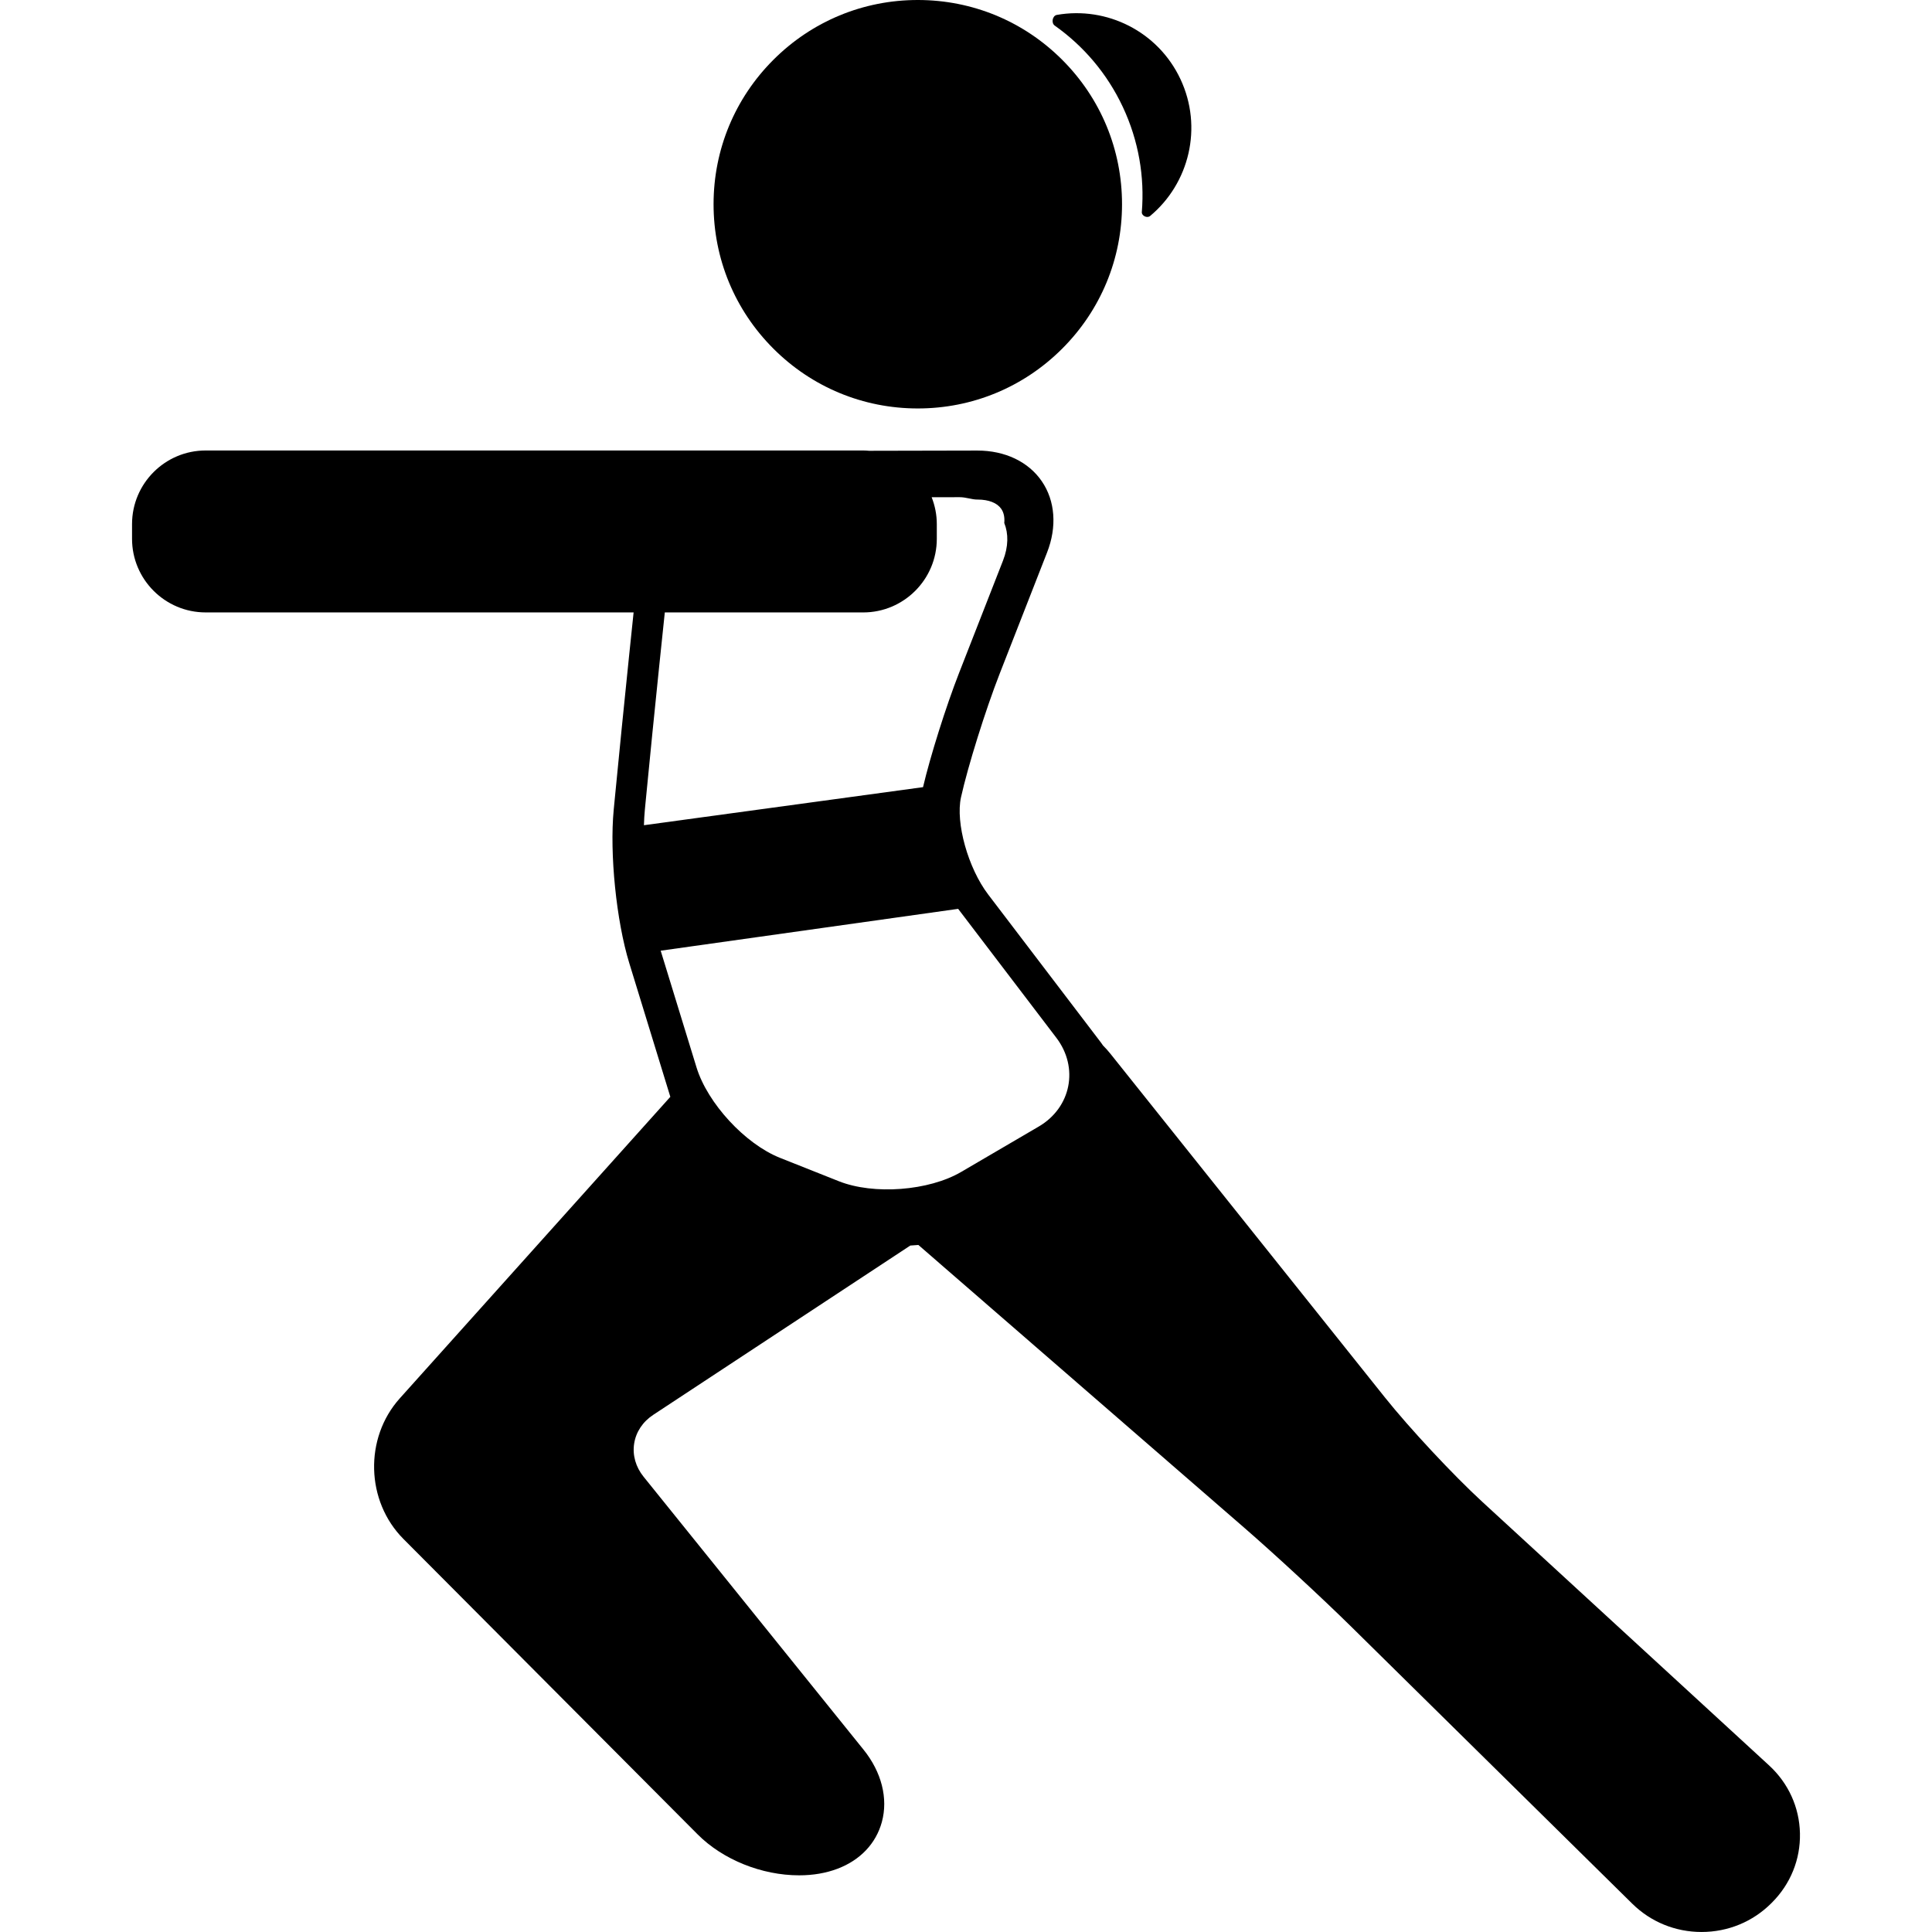
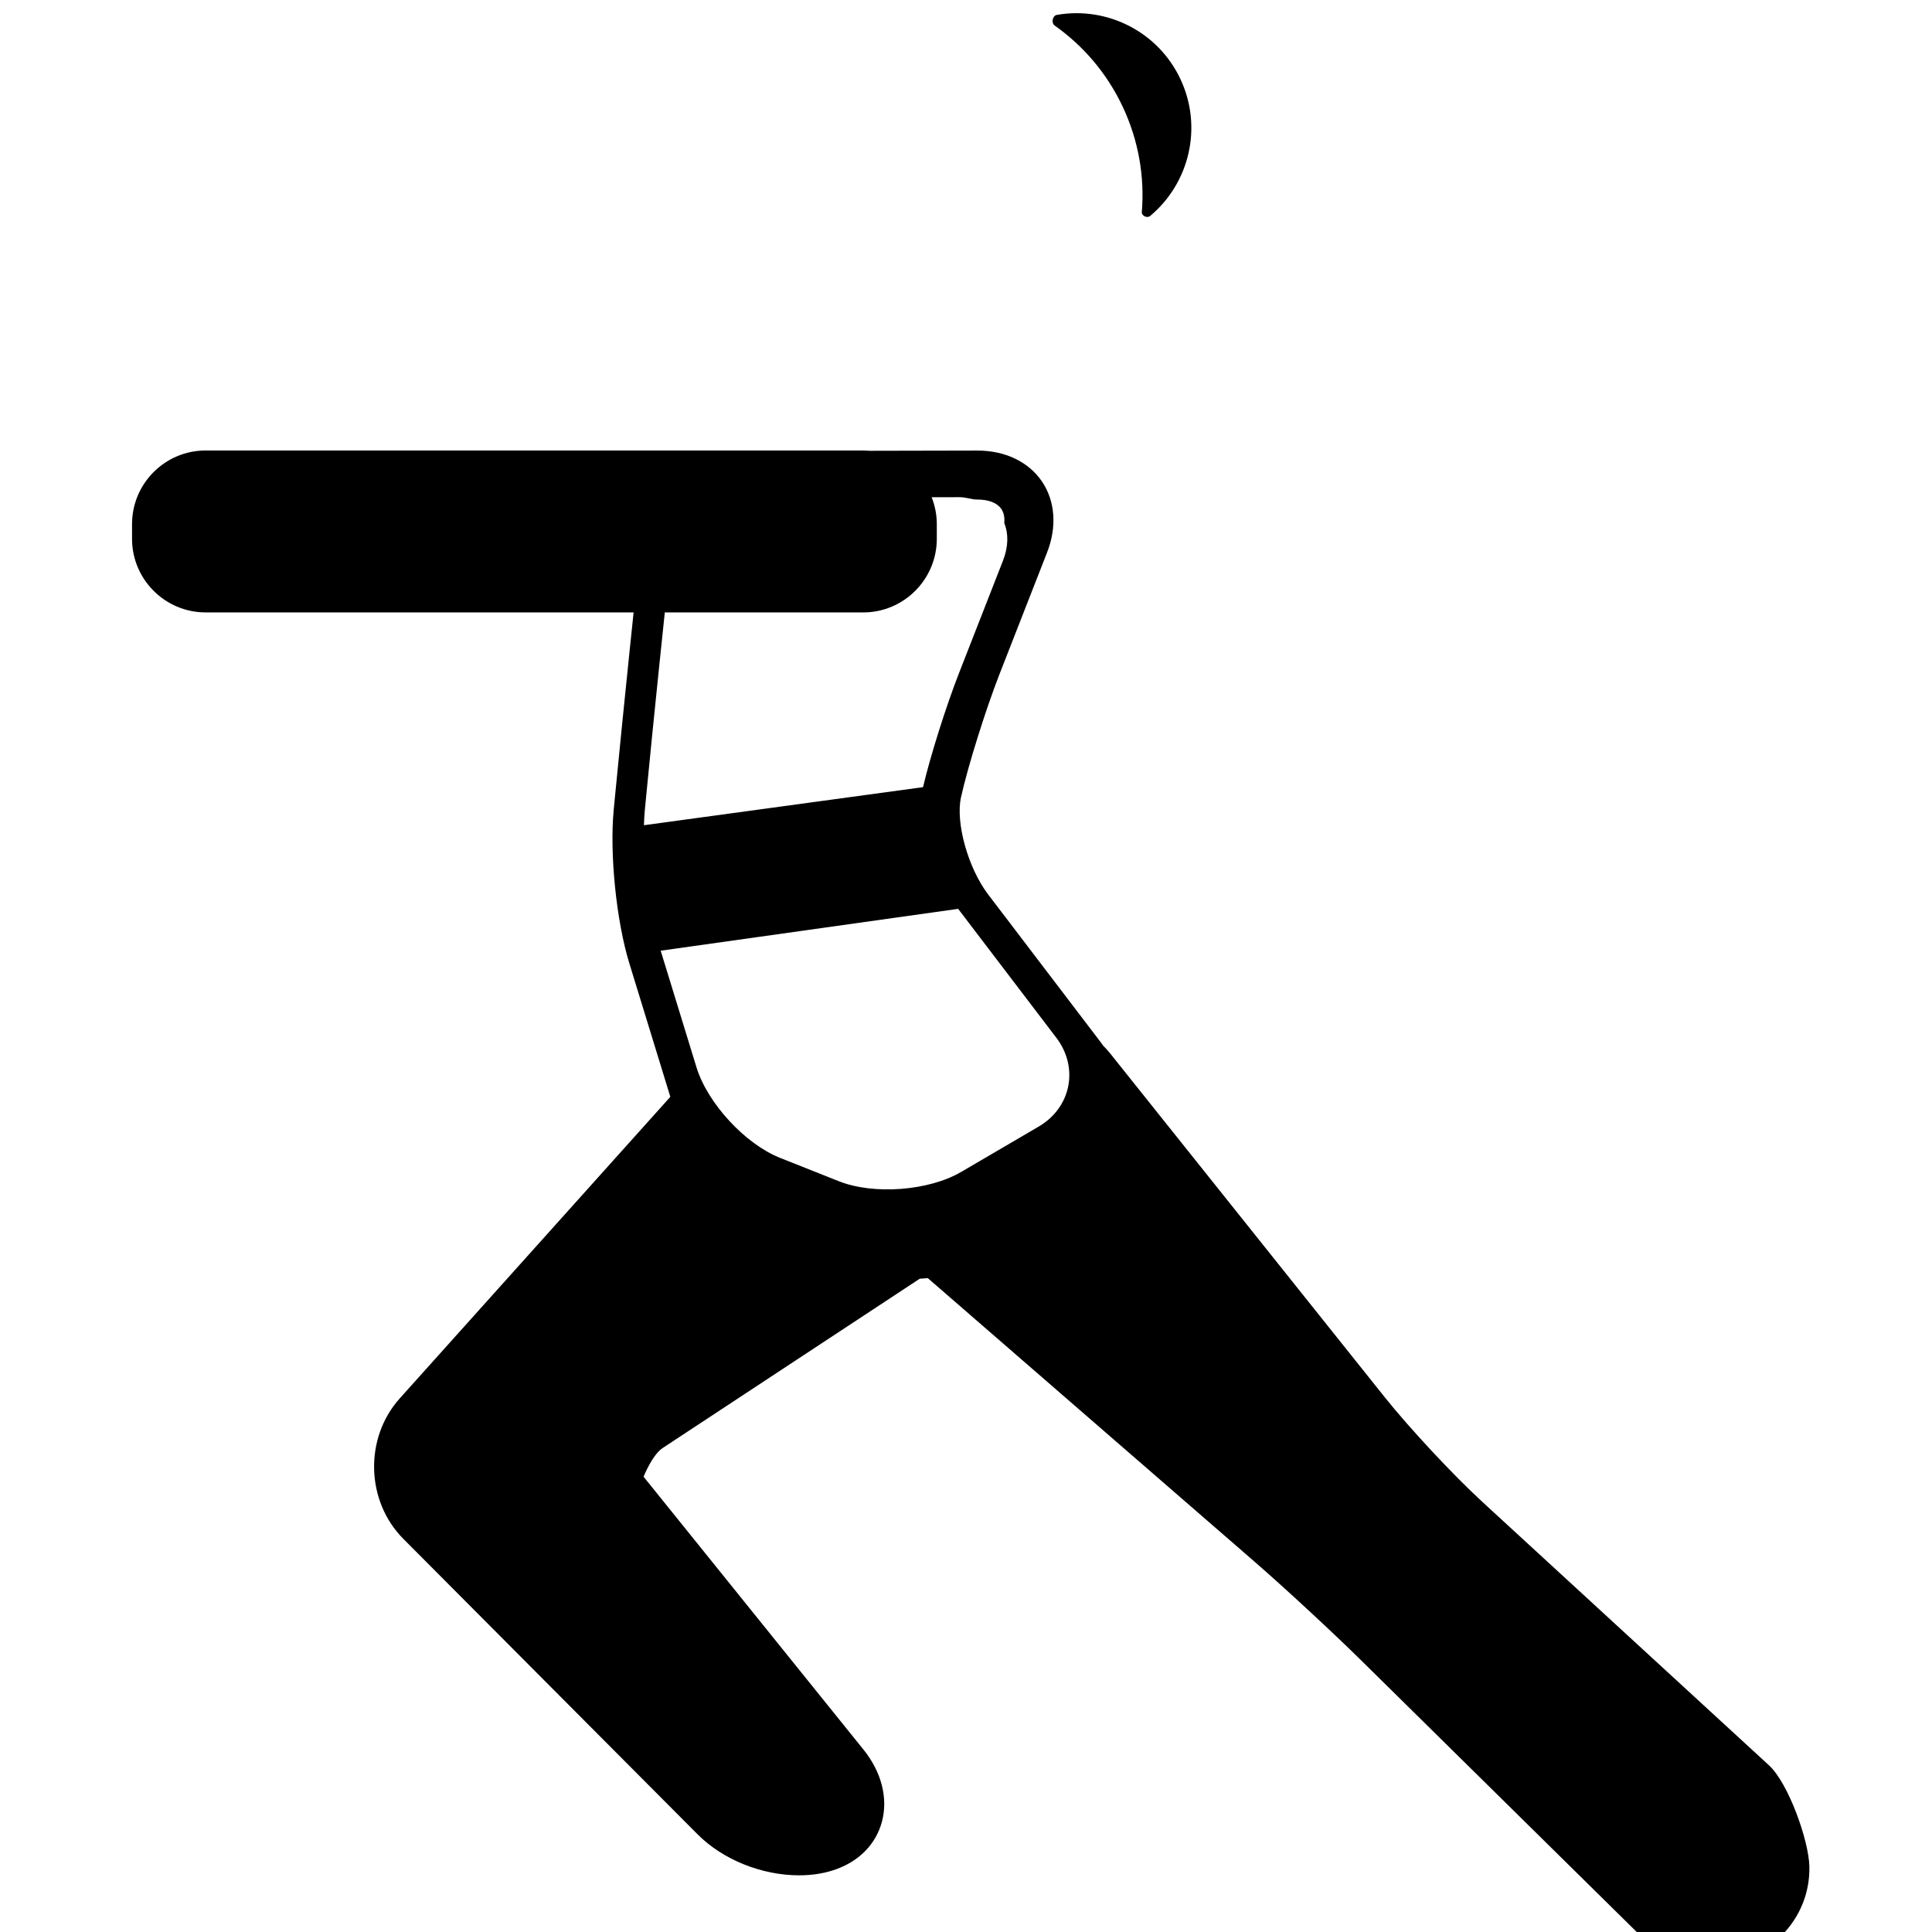
<svg xmlns="http://www.w3.org/2000/svg" version="1.1" id="Capa_1" x="0px" y="0px" viewBox="0 0 393.714 393.714" style="enable-background:new 0 0 393.714 393.714;" xml:space="preserve">
  <g>
    <path d="M228.802,21.768c3.26,6.936,4.467,14.313,3.885,21.453c-0.061,0.749,1.076,1.306,1.689,0.795   c7.977-6.645,10.801-18.064,6.178-27.898c-4.586-9.755-15.051-14.86-25.181-13.081c-0.918,0.161-1.187,1.646-0.433,2.179   C220.731,9.311,225.575,14.903,228.802,21.768z" />
-     <path d="M187.034,83.237c11.118,0,21.569-4.329,29.43-12.189c7.86-7.859,12.189-18.312,12.189-29.429   c0-11.118-4.329-21.569-12.189-29.43S198.151,0,187.034,0c-11.118,0-21.569,4.329-29.43,12.189s-12.189,18.312-12.189,29.43   c0,11.117,4.329,21.569,12.189,29.429C165.464,78.908,175.916,83.237,187.034,83.237z" />
-     <path d="M360.503,359.755l-58.409-53.682c-5.933-5.452-14.851-15.011-19.881-21.309l-55.949-70.053   c-0.472-0.591-0.974-1.146-1.5-1.67c-0.118-0.165-0.22-0.338-0.344-0.501l-23.048-30.262c-4.093-5.374-6.679-14.628-5.534-19.803   c1.392-6.286,5.004-17.83,7.889-25.207l9.656-24.692c2.042-5.222,1.652-10.503-1.07-14.49c-2.72-3.983-7.49-6.269-13.134-6.269   l-22.08,0.047c-0.394-0.031-0.789-0.061-1.191-0.061h-134c-8.271,0-15,6.729-15,15v3c0,8.271,6.729,15,15,15h87.212l-0.897,8.607   c-0.855,8.208-2.198,21.616-2.993,29.891l-0.167,1.735c-0.857,8.929,0.534,22.641,3.167,31.216l8.374,27.268l-55.132,61.443   c-7.265,8.097-6.931,20.953,0.745,28.66l59.95,60.197c5.127,5.148,13.053,8.346,20.686,8.346c2.837,0,5.466-0.45,7.814-1.339   c4.639-1.756,7.851-5.145,9.046-9.541c1.303-4.796-0.057-10.162-3.732-14.723l-44.828-55.625c-1.608-1.995-2.29-4.396-1.92-6.762   s1.752-4.444,3.893-5.854l52.381-34.496c0.553-0.027,1.1-0.071,1.648-0.118l66.441,57.657c6.181,5.364,15.951,14.4,21.779,20.145   l57.261,56.441c3.769,3.715,8.781,5.761,14.115,5.761c5.389,0,10.439-2.082,14.22-5.862l0.123-0.123   c3.794-3.794,5.822-8.807,5.71-14.113S364.454,363.386,360.503,359.755z M175.907,124.805c8.271,0,15-6.729,15-15v-3   c0-1.933-0.38-3.774-1.048-5.473l5.69-0.013c1.308-0.002,2.499,0.485,3.577,0.485h0.098c2.275,0,3.991,0.684,4.83,1.914   c0.512,0.75,0.71,1.734,0.603,2.865c0.87,2.15,0.861,4.8-0.261,7.669l-8.957,22.904c-2.669,6.825-5.883,17.036-7.338,23.256   l-56.875,7.757c0.031-1.102,0.091-2.15,0.185-3.123l0.154-1.608c0.731-7.618,1.979-20.077,2.772-27.688l1.141-10.945H175.907z    M211.684,229.571l-15.812,9.253c-6.604,3.865-17.827,4.716-24.938,1.89l-11.982-4.762c-7.111-2.826-14.768-11.123-17.014-18.438   l-7.301-23.775l60.62-8.529l20.005,26.267C219.899,217.563,218.289,225.706,211.684,229.571z" />
+     <path d="M360.503,359.755l-58.409-53.682c-5.933-5.452-14.851-15.011-19.881-21.309l-55.949-70.053   c-0.472-0.591-0.974-1.146-1.5-1.67c-0.118-0.165-0.22-0.338-0.344-0.501l-23.048-30.262c-4.093-5.374-6.679-14.628-5.534-19.803   c1.392-6.286,5.004-17.83,7.889-25.207l9.656-24.692c2.042-5.222,1.652-10.503-1.07-14.49c-2.72-3.983-7.49-6.269-13.134-6.269   l-22.08,0.047c-0.394-0.031-0.789-0.061-1.191-0.061h-134c-8.271,0-15,6.729-15,15v3c0,8.271,6.729,15,15,15h87.212l-0.897,8.607   c-0.855,8.208-2.198,21.616-2.993,29.891l-0.167,1.735c-0.857,8.929,0.534,22.641,3.167,31.216l8.374,27.268l-55.132,61.443   c-7.265,8.097-6.931,20.953,0.745,28.66l59.95,60.197c5.127,5.148,13.053,8.346,20.686,8.346c2.837,0,5.466-0.45,7.814-1.339   c4.639-1.756,7.851-5.145,9.046-9.541c1.303-4.796-0.057-10.162-3.732-14.723l-44.828-55.625s1.752-4.444,3.893-5.854l52.381-34.496c0.553-0.027,1.1-0.071,1.648-0.118l66.441,57.657c6.181,5.364,15.951,14.4,21.779,20.145   l57.261,56.441c3.769,3.715,8.781,5.761,14.115,5.761c5.389,0,10.439-2.082,14.22-5.862l0.123-0.123   c3.794-3.794,5.822-8.807,5.71-14.113S364.454,363.386,360.503,359.755z M175.907,124.805c8.271,0,15-6.729,15-15v-3   c0-1.933-0.38-3.774-1.048-5.473l5.69-0.013c1.308-0.002,2.499,0.485,3.577,0.485h0.098c2.275,0,3.991,0.684,4.83,1.914   c0.512,0.75,0.71,1.734,0.603,2.865c0.87,2.15,0.861,4.8-0.261,7.669l-8.957,22.904c-2.669,6.825-5.883,17.036-7.338,23.256   l-56.875,7.757c0.031-1.102,0.091-2.15,0.185-3.123l0.154-1.608c0.731-7.618,1.979-20.077,2.772-27.688l1.141-10.945H175.907z    M211.684,229.571l-15.812,9.253c-6.604,3.865-17.827,4.716-24.938,1.89l-11.982-4.762c-7.111-2.826-14.768-11.123-17.014-18.438   l-7.301-23.775l60.62-8.529l20.005,26.267C219.899,217.563,218.289,225.706,211.684,229.571z" />
  </g>
  <g>
</g>
  <g>
</g>
  <g>
</g>
  <g>
</g>
  <g>
</g>
  <g>
</g>
  <g>
</g>
  <g>
</g>
  <g>
</g>
  <g>
</g>
  <g>
</g>
  <g>
</g>
  <g>
</g>
  <g>
</g>
  <g>
</g>
</svg>